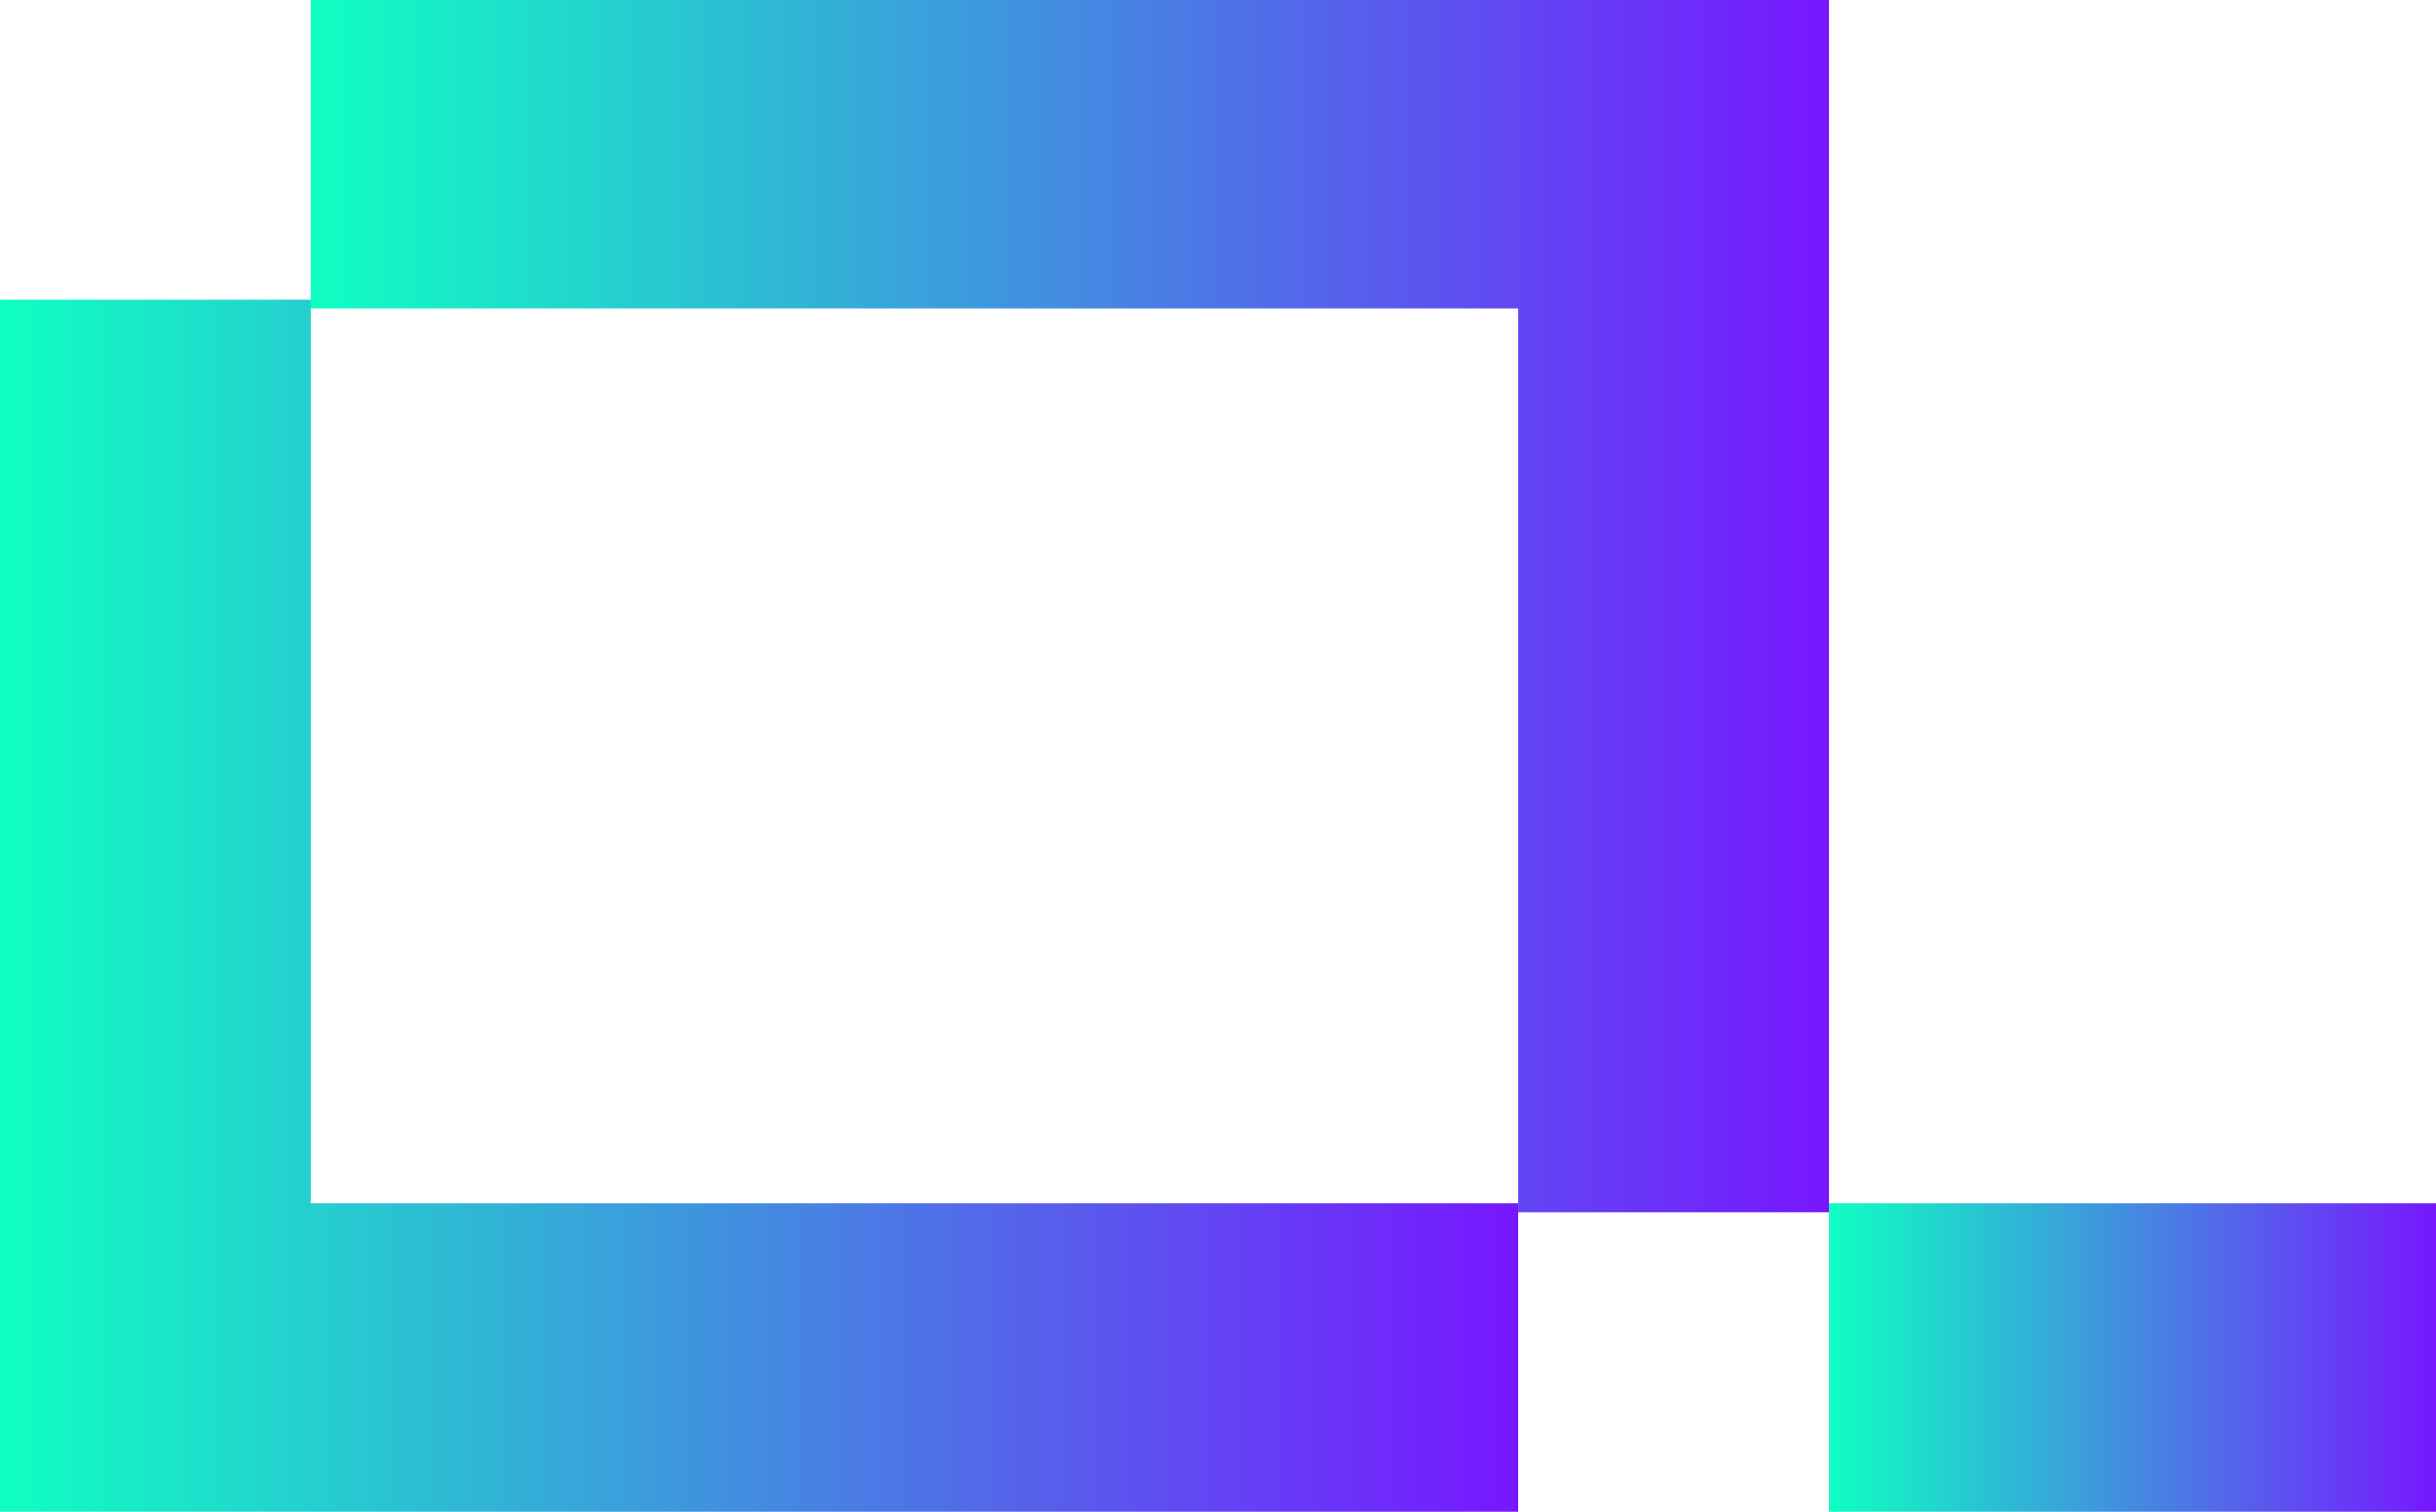
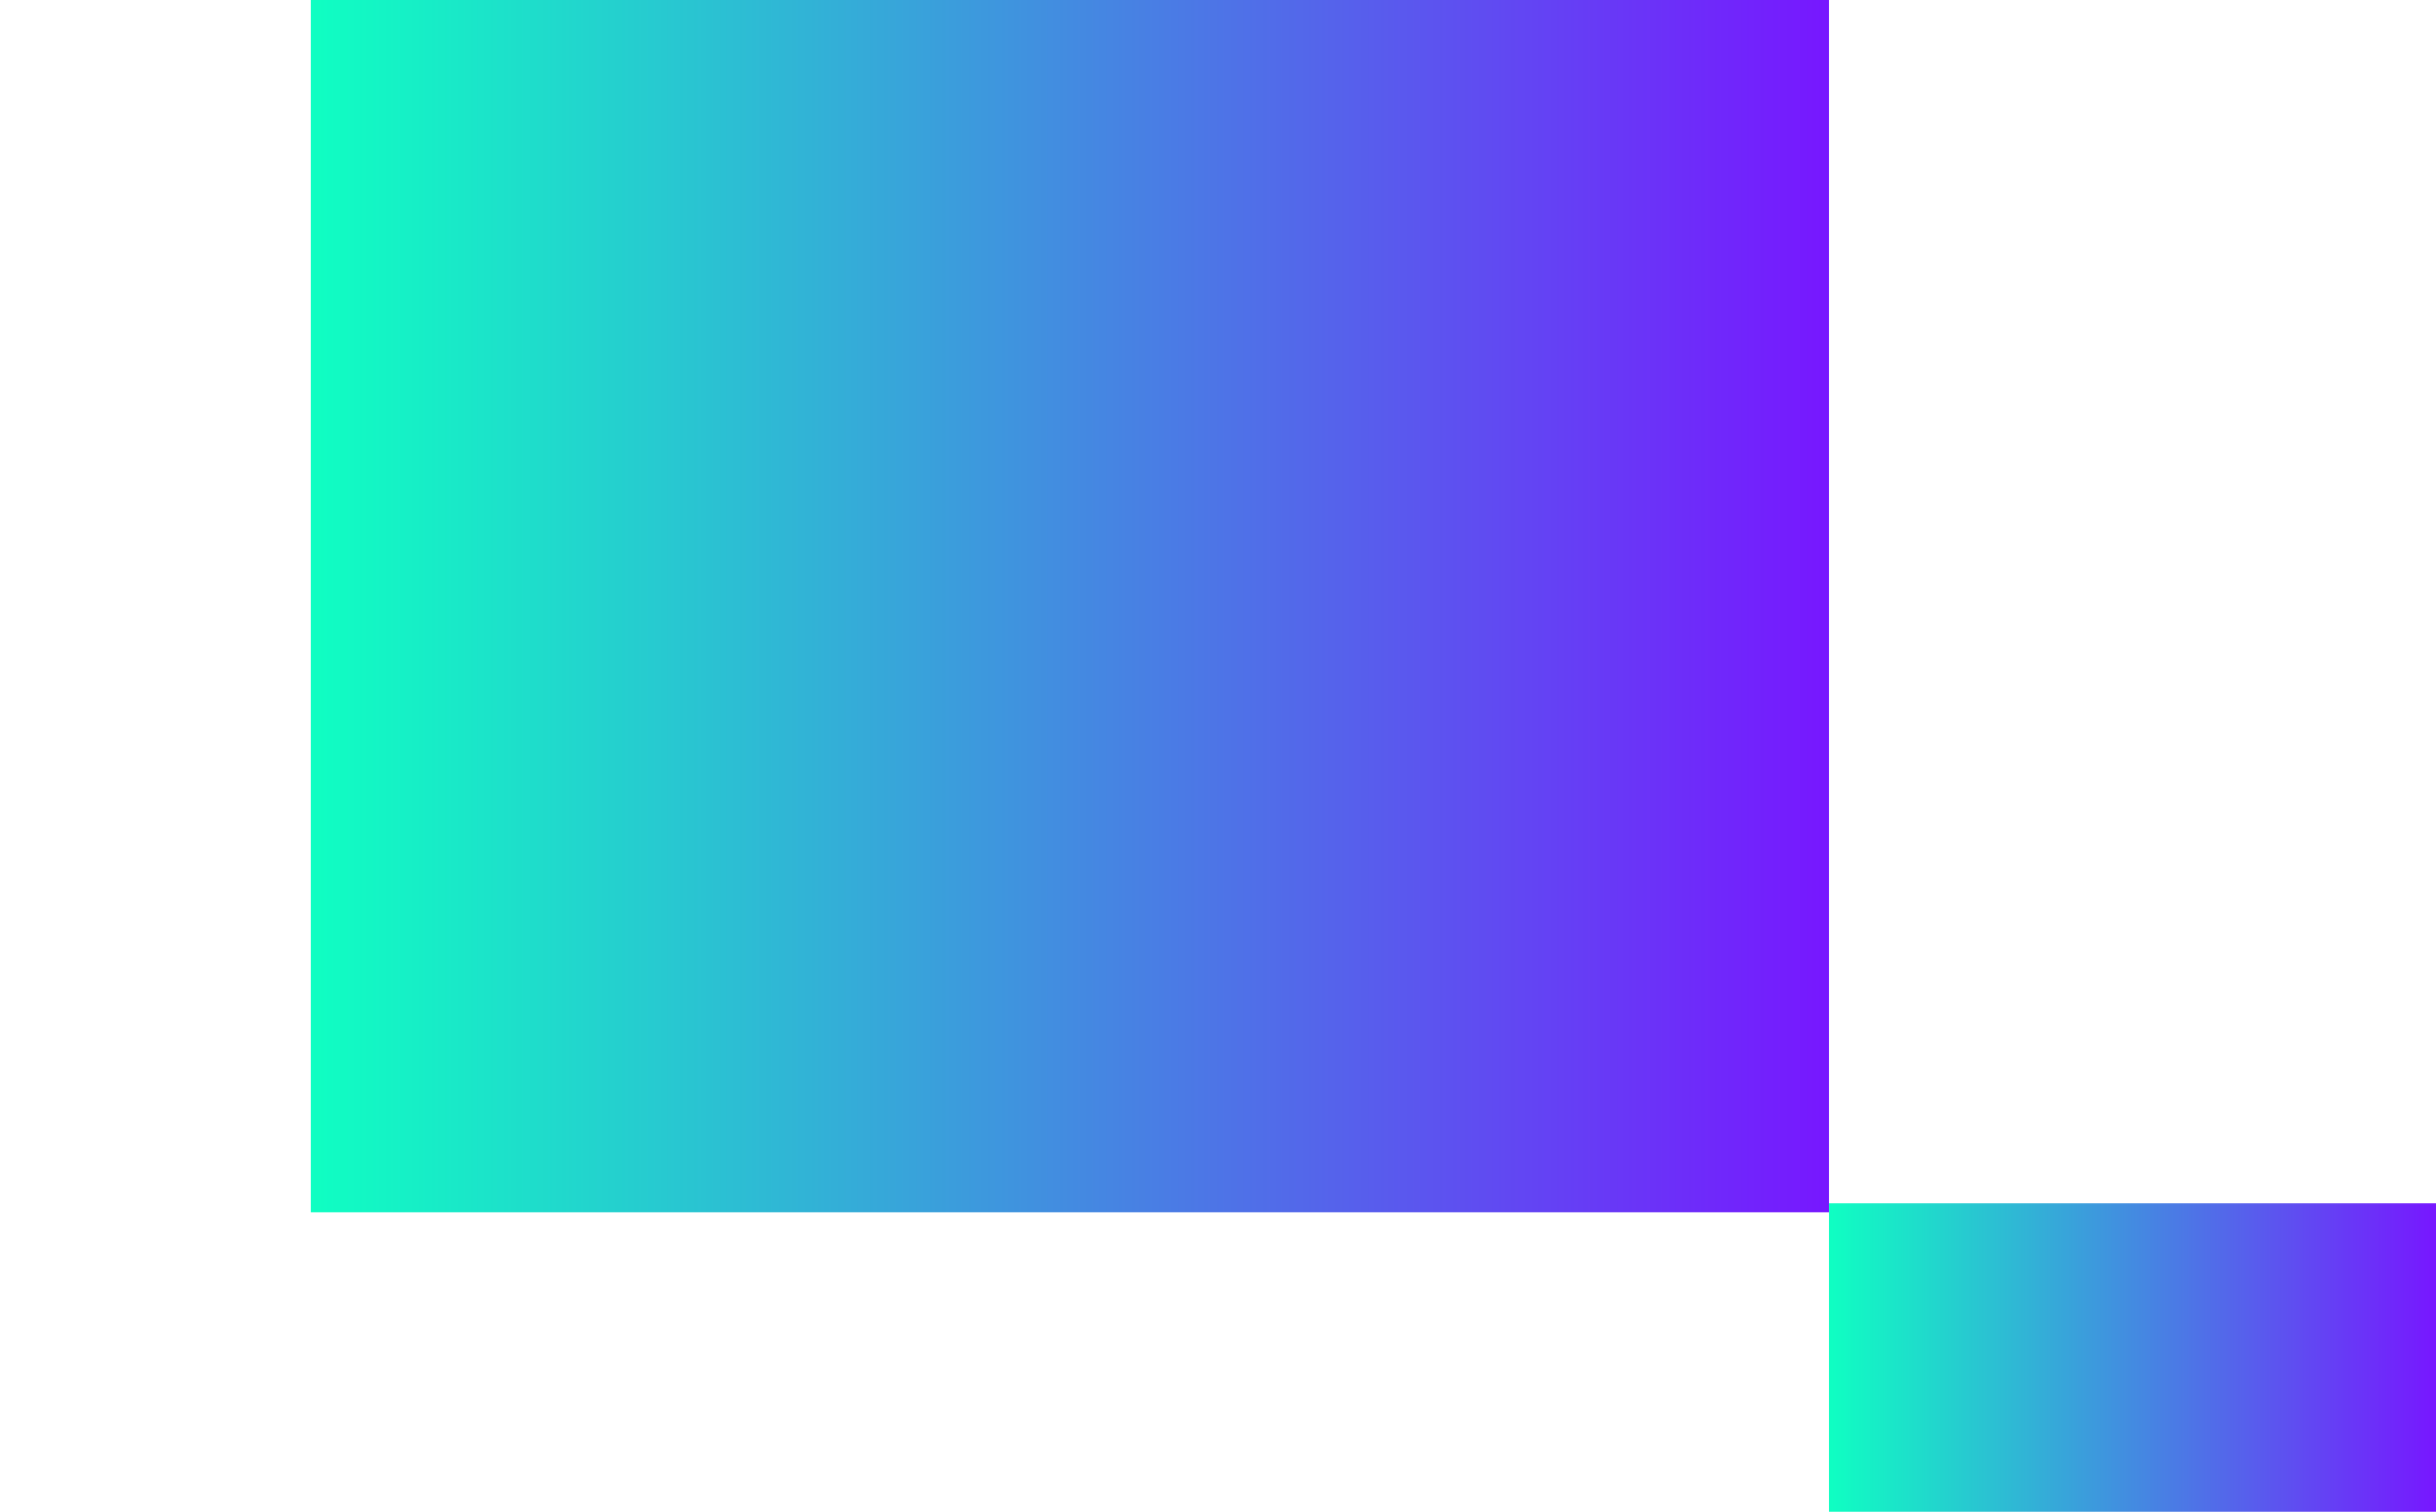
<svg xmlns="http://www.w3.org/2000/svg" width="58" height="36" viewBox="0 0 58 36" fill="none">
-   <path d="M0 36H7.4H36.147V28.655H7.4V7.136H0V36Z" fill="url(#paint0_linear)" />
-   <path d="M43.547 0H36.147H7.4V7.345H36.147V28.869H43.547V0Z" fill="url(#paint1_linear)" />
+   <path d="M43.547 0H36.147H7.4V7.345V28.869H43.547V0Z" fill="url(#paint1_linear)" />
  <path d="M58 28.655H43.547V36H58V28.655Z" fill="url(#paint2_linear)" />
  <defs>
    <linearGradient id="paint0_linear" x1="0" y1="21.567" x2="36.145" y2="21.567" gradientUnits="userSpaceOnUse">
      <stop offset="0" stop-color="#0FFFC2" />
      <stop offset="1" stop-color="#7717FF" />
    </linearGradient>
    <linearGradient id="paint1_linear" x1="7.402" y1="14.433" x2="43.547" y2="14.433" gradientUnits="userSpaceOnUse">
      <stop offset="0" stop-color="#0FFFC2" />
      <stop offset="1" stop-color="#7717FF" />
    </linearGradient>
    <linearGradient id="paint2_linear" x1="43.547" y1="32.328" x2="57.999" y2="32.328" gradientUnits="userSpaceOnUse">
      <stop offset="0" stop-color="#0FFFC2" />
      <stop offset="1" stop-color="#7717FF" />
    </linearGradient>
  </defs>
</svg>